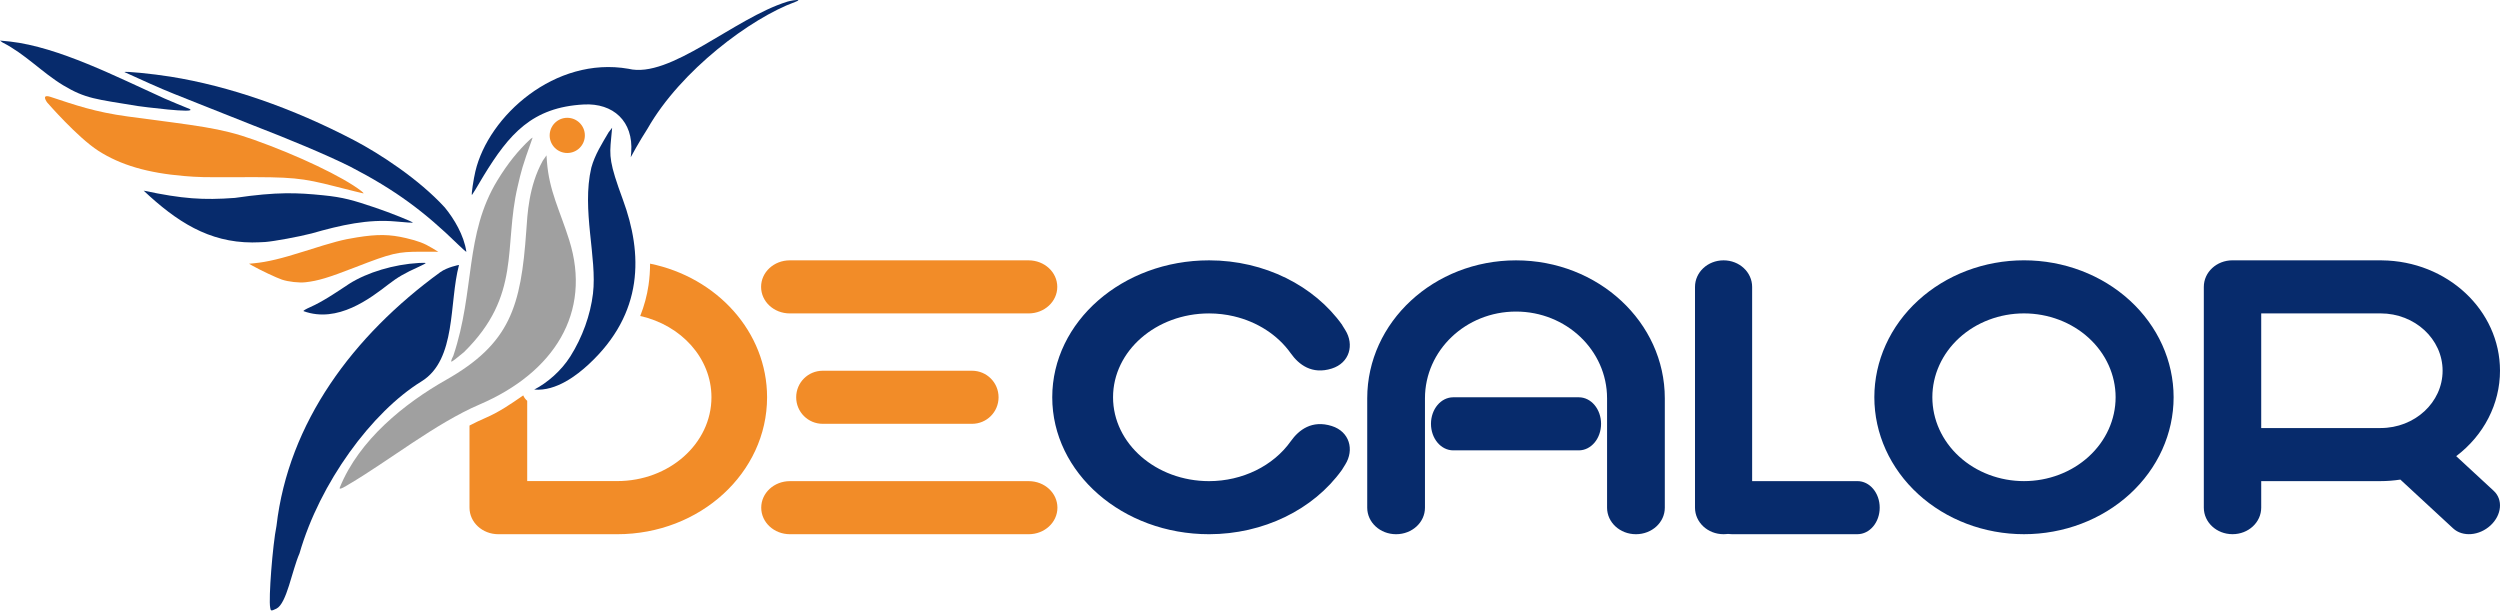
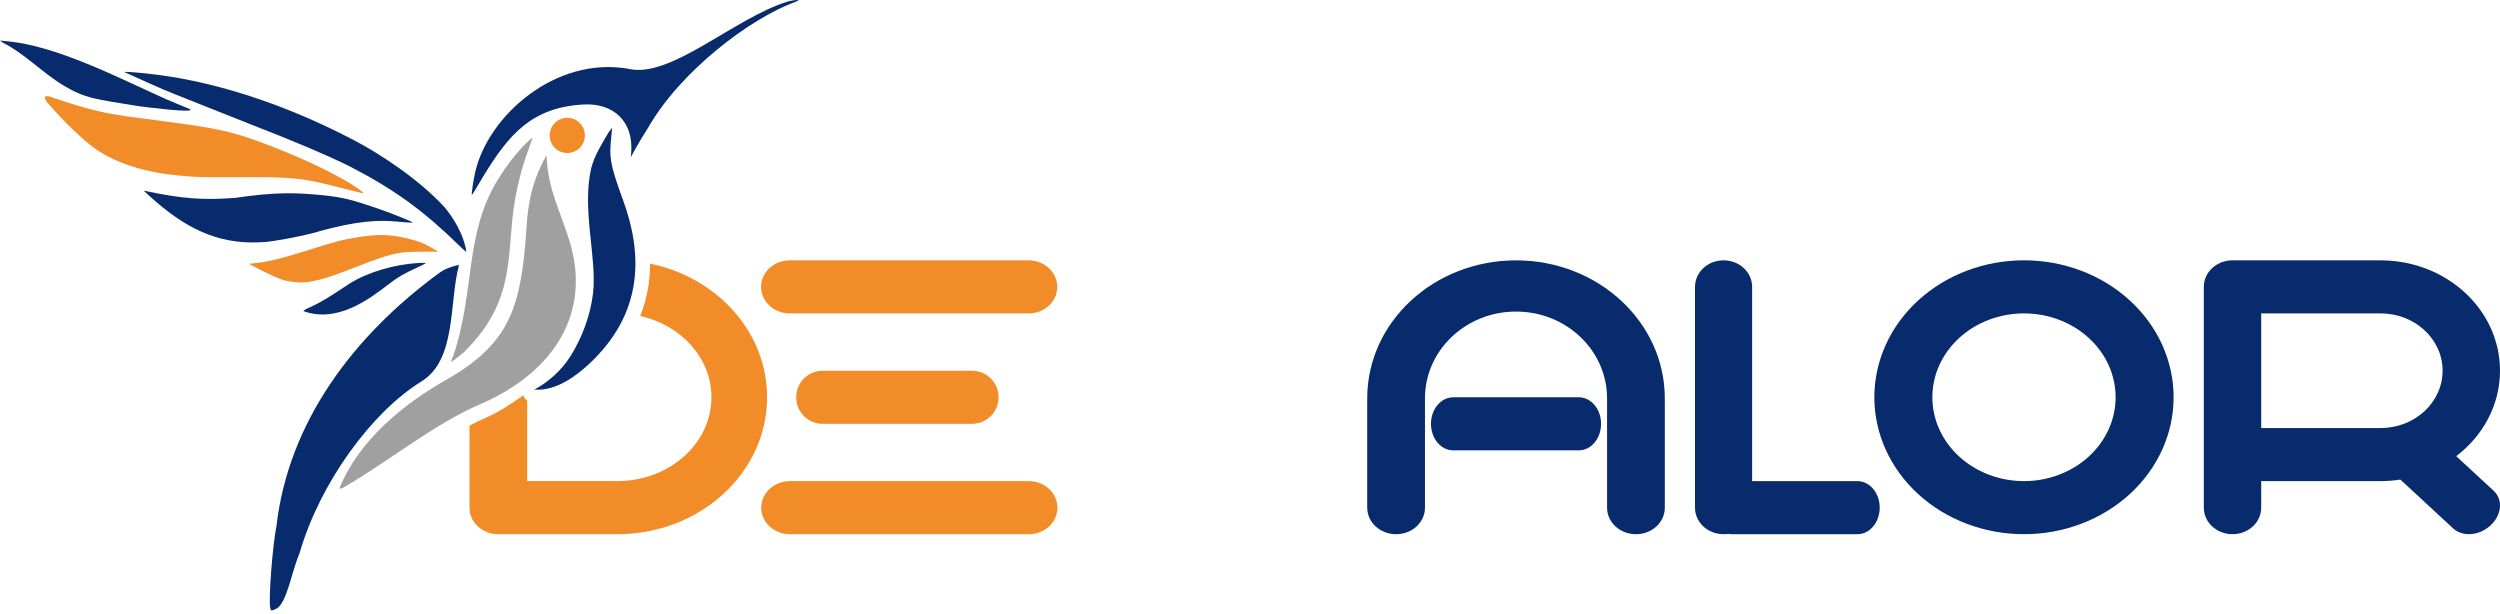
<svg xmlns="http://www.w3.org/2000/svg" width="220" height="54" viewBox="0 0 220 54" fill="none">
  <path d="M57.207 23.201C57.206 23.83 57.163 24.463 57.07 25.098C56.936 26.006 56.695 26.913 56.34 27.808C59.941 28.612 62.608 31.509 62.608 34.96C62.608 39.033 58.896 42.335 54.316 42.335H46.394V35.273C46.242 35.144 46.122 34.98 46.044 34.796C45.001 35.513 43.969 36.242 42.713 36.781C42.257 36.976 41.791 37.201 41.316 37.448V44.673C41.316 45.968 42.449 47.011 43.856 47.011H54.316C61.599 47.011 67.503 41.616 67.503 34.96C67.503 29.213 63.099 24.405 57.207 23.201Z" fill="#F28C28" />
  <path d="M66.976 25.245C66.976 23.952 68.103 22.91 69.504 22.91H90.512C91.913 22.91 93.04 23.952 93.04 25.245C93.04 26.539 91.913 27.581 90.512 27.581H69.504C68.103 27.581 66.976 26.539 66.976 25.245Z" fill="#F28C28" />
  <path d="M66.988 44.675C66.988 43.381 68.116 42.34 69.516 42.34H90.525C91.925 42.34 93.053 43.381 93.053 44.675C93.053 45.969 91.925 47.011 90.525 47.011H69.516C68.116 47.011 66.988 45.969 66.988 44.675Z" fill="#F28C28" />
  <path d="M70.064 34.96C70.064 33.667 71.106 32.625 72.4 32.625H85.538C86.832 32.625 87.874 33.667 87.874 34.96C87.874 36.254 86.832 37.296 85.538 37.296H72.4C71.106 37.296 70.064 36.254 70.064 34.96Z" fill="#F28C28" />
-   <path d="M106.401 22.91C98.778 22.91 92.598 28.305 92.598 34.96C92.597 41.615 98.778 47.011 106.401 47.011C111.158 47.006 115.567 44.865 118.084 41.358L118.382 40.88C119.194 39.582 118.765 37.984 117.197 37.489C115.454 36.938 114.298 37.827 113.59 38.826C112.048 41.003 109.333 42.336 106.401 42.34C101.733 42.34 97.948 39.036 97.948 34.96C97.948 30.885 101.733 27.581 106.401 27.581C107.153 27.582 107.888 27.67 108.59 27.835H108.584C110.64 28.319 112.44 29.473 113.59 31.095C114.298 32.094 115.454 32.983 117.196 32.432C118.764 31.937 119.194 30.338 118.382 29.041L118.113 28.61H118.123C115.665 25.152 111.287 22.913 106.401 22.91Z" fill="#072B6C" />
  <path d="M178.11 22.908C176.381 22.908 174.669 23.22 173.071 23.825C171.474 24.431 170.022 25.319 168.799 26.438C167.576 27.557 166.606 28.885 165.945 30.347C165.283 31.809 164.942 33.376 164.942 34.959C164.942 38.155 166.33 41.22 168.799 43.48C171.269 45.739 174.618 47.009 178.11 47.009C181.603 47.009 184.952 45.739 187.421 43.479C189.89 41.219 191.278 38.155 191.278 34.959C191.278 31.763 189.891 28.698 187.421 26.438C184.952 24.178 181.603 22.908 178.11 22.908ZM178.11 27.579C179.169 27.579 180.218 27.77 181.196 28.141C182.174 28.512 183.063 29.055 183.812 29.741C184.561 30.426 185.155 31.239 185.56 32.135C185.965 33.03 186.174 33.99 186.174 34.959C186.174 36.916 185.324 38.793 183.812 40.176C182.3 41.56 180.249 42.338 178.11 42.338C175.972 42.338 173.921 41.56 172.409 40.176C170.896 38.793 170.047 36.916 170.047 34.959C170.047 33.99 170.255 33.03 170.661 32.135C171.066 31.239 171.66 30.426 172.409 29.741C173.157 29.055 174.046 28.512 175.025 28.141C176.003 27.77 177.051 27.579 178.11 27.579Z" fill="#072B6C" />
  <path d="M133.409 22.911C126.178 22.911 120.316 28.347 120.316 35.052V44.676C120.316 45.97 121.449 47.011 122.856 47.011C124.264 47.011 125.397 45.97 125.397 44.676V35.052C125.397 30.836 128.984 27.418 133.409 27.418C137.835 27.418 141.422 30.836 141.422 35.052V44.676C141.422 45.97 142.555 47.011 143.962 47.011C145.37 47.011 146.503 45.97 146.503 44.676L146.503 35.052C146.503 28.347 140.641 22.911 133.409 22.911Z" fill="#072B6C" />
  <path d="M125.926 37.296C125.926 36.002 126.801 34.961 127.889 34.961H138.932C140.019 34.961 140.894 36.002 140.894 37.296C140.894 38.59 140.019 39.632 138.932 39.632H127.889C126.801 39.632 125.926 38.59 125.926 37.296Z" fill="#072B6C" />
  <path d="M151.674 47.01C150.281 47.01 149.16 45.968 149.16 44.673V25.248C149.16 23.953 150.281 22.91 151.674 22.91C153.067 22.91 154.188 23.953 154.188 25.248V44.673C154.188 45.968 153.067 47.01 151.674 47.01Z" fill="#072B6C" />
  <path d="M150.445 44.673C150.445 43.38 151.321 42.338 152.408 42.338H163.451C164.538 42.338 165.414 43.38 165.414 44.673C165.414 45.967 164.538 47.009 163.451 47.009H152.408C151.321 47.009 150.445 45.967 150.445 44.673Z" fill="#072B6C" />
  <path d="M196.461 22.908C195.062 22.908 193.936 23.951 193.936 25.246V44.671C193.936 45.966 195.062 47.008 196.461 47.008C197.86 47.008 198.987 45.966 198.987 44.671V42.338H209.493C210.076 42.338 210.658 42.293 211.232 42.204L215.879 46.501C216.711 47.269 218.177 47.152 219.166 46.237C220.156 45.322 220.282 43.967 219.451 43.198L216.146 40.142C218.585 38.297 220 35.537 220 32.623C219.999 27.298 215.361 22.967 209.603 22.912L209.571 22.911L196.461 22.908ZM198.987 27.579H209.493C212.506 27.579 214.949 29.837 214.949 32.623C214.949 35.409 212.506 37.667 209.493 37.667L198.987 37.668V27.579Z" fill="#072B6C" />
  <path d="M51.461 12.065C51.379 12.916 50.622 13.539 49.771 13.457C48.92 13.375 48.296 12.618 48.378 11.767C48.461 10.916 49.217 10.292 50.069 10.374C50.92 10.457 51.543 11.213 51.461 12.065Z" fill="#F28C28" />
  <path d="M16.688 9.59C16.126 9.359 15.037 8.921 14.453 8.657C10.23 6.748 5.162 4.142 0.878 3.655L0 3.571L0.22 3.737C2.211 4.747 3.671 6.355 5.549 7.499C7.547 8.695 8.416 8.719 12.125 9.331C12.382 9.373 17.451 10.025 16.688 9.59Z" fill="#072B6C" />
  <path d="M42.55 15.481C44.814 11.775 46.83 9.439 51.373 9.194C53.957 9.055 55.752 10.666 55.547 13.407L55.506 13.835L55.964 13.011C56.216 12.559 56.677 11.794 56.989 11.313C59.903 6.193 66.076 1.597 69.968 0.174C70.135 0.113 70.27 0.039 70.265 0.03C70.212 -0.063 69.473 0.086 69.283 0.146C64.59 1.609 58.971 6.955 55.301 6.052C48.847 4.932 42.984 10.198 41.832 15.085C41.677 15.742 41.454 17.15 41.533 17.158C41.552 17.159 42.01 16.405 42.55 15.481Z" fill="#072B6C" />
  <path d="M31.781 16.799C30.187 15.565 26.224 13.675 22.322 12.29C19.33 11.227 17.409 11.079 11.266 10.253C8.345 9.86 6.596 9.234 4.454 8.528C3.562 8.234 4.147 9.014 4.147 9.014C4.147 9.014 6.813 12.087 8.649 13.267C10.616 14.532 13.015 15.222 16.203 15.49C17.452 15.595 17.896 15.605 20.826 15.592C25.751 15.569 26.512 15.642 29.554 16.419C30.826 16.744 31.913 17.014 31.97 17.018C32.027 17.021 31.942 16.923 31.781 16.799Z" fill="#F28C28" />
  <path d="M41.04 22.151C40.827 20.694 39.957 19.254 39.143 18.259C36.852 15.753 33.383 13.505 31.151 12.338C25.726 9.501 20.166 7.575 15.005 6.746C13.424 6.492 10.874 6.242 10.964 6.35C12.414 7.008 14.05 7.761 15.313 8.261C16.071 8.56 17.014 8.936 17.409 9.096C19.045 9.754 20.822 10.447 22.324 11.048C25.284 12.191 28.677 13.592 30.81 14.658C34.819 16.732 37.352 18.63 40.334 21.538C40.719 21.914 41.036 22.19 41.04 22.151Z" fill="#072B6C" />
  <path d="M22.196 21.336C22.563 21.332 23.078 21.315 23.34 21.296C24.109 21.238 26.284 20.837 27.415 20.545C30.03 19.796 32.392 19.271 34.819 19.49C35.654 19.567 36.339 19.616 36.34 19.6C36.347 19.521 34.331 18.715 33.014 18.27C31.084 17.619 30.204 17.36 28.427 17.183C26.166 16.957 24.414 16.867 20.673 17.415C17.866 17.623 16.067 17.501 12.64 16.778C15.54 19.499 18.361 21.329 22.196 21.336Z" fill="#072B6C" />
  <path d="M26.882 24.839C27.982 24.716 28.888 24.443 31.278 23.515C34.485 22.269 34.998 22.148 37.064 22.152L38.566 22.156L38.01 21.818C37.336 21.409 36.799 21.205 35.737 20.954C34.302 20.615 33.233 20.599 31.417 20.888C30.12 21.094 29.419 21.279 26.842 22.096C24.74 22.762 23.526 23.053 22.381 23.165L21.914 23.21L22.217 23.383C22.898 23.77 24.326 24.444 24.81 24.607C25.374 24.796 26.319 24.902 26.882 24.839Z" fill="#F28C28" />
  <path d="M34.148 25.049C34.998 24.392 35.591 24.048 36.869 23.471C37.212 23.316 37.479 23.171 37.46 23.148C37.442 23.126 37.167 23.122 36.848 23.142C34.664 23.266 32.325 23.966 30.734 24.973C29.636 25.705 28.371 26.555 27.321 27.017C26.88 27.212 26.646 27.357 26.718 27.383C29.721 28.475 32.589 26.245 34.148 25.049Z" fill="#072B6C" />
  <path d="M40.834 30.984C45.91 25.98 44.301 21.763 45.55 16.427C45.891 14.971 45.926 14.757 46.836 12.213C46.886 12.072 46.885 12.08 46.685 12.23C45.574 13.263 44.663 14.416 43.781 15.857C40.866 20.622 41.81 25.609 39.891 31.311C39.719 31.654 39.668 31.819 39.733 31.826C39.786 31.832 40.281 31.452 40.834 30.984Z" fill="#A0A0A0" />
  <path d="M51.789 32.075C56.682 27.553 56.562 22.324 54.816 17.576C53.612 14.302 53.629 13.766 53.779 12.187L53.868 11.242L53.558 11.644C52.975 12.64 52.351 13.609 52.036 14.756C51.168 18.464 52.56 22.685 52.182 25.842C51.957 27.725 51.248 29.685 50.191 31.363C49.382 32.646 48.14 33.703 47.013 34.282C48.965 34.452 50.809 32.978 51.789 32.075Z" fill="#072B6C" />
-   <path d="M42.204 35.594C48.728 32.796 52.111 27.539 50.09 21.125C49.258 18.483 48.333 16.827 48.131 14.223L48.091 13.67L47.761 14.148C46.519 16.402 46.415 18.858 46.311 20.336C45.843 26.981 44.897 30.231 39.249 33.432C35.605 35.497 31.6 38.704 29.902 42.902C29.777 43.213 30.55 42.706 30.703 42.617C34.109 40.623 38.349 37.243 42.204 35.594Z" fill="#A0A0A0" />
+   <path d="M42.204 35.594C48.728 32.796 52.111 27.539 50.09 21.125C49.258 18.483 48.333 16.827 48.131 14.223L48.091 13.67C46.519 16.402 46.415 18.858 46.311 20.336C45.843 26.981 44.897 30.231 39.249 33.432C35.605 35.497 31.6 38.704 29.902 42.902C29.777 43.213 30.55 42.706 30.703 42.617C34.109 40.623 38.349 37.243 42.204 35.594Z" fill="#A0A0A0" />
  <path d="M24.325 53.561C25.238 53.107 25.692 50.205 26.357 48.697C28.145 42.491 32.709 36.263 37.091 33.563C40.195 31.65 39.503 26.619 40.393 23.317C40.383 23.307 39.347 23.516 38.745 23.953C31.066 29.54 25.384 37.182 24.331 46.278C23.989 47.956 23.624 52.69 23.776 53.468C23.828 53.736 23.806 53.819 24.325 53.561Z" fill="#072B6C" />
</svg>